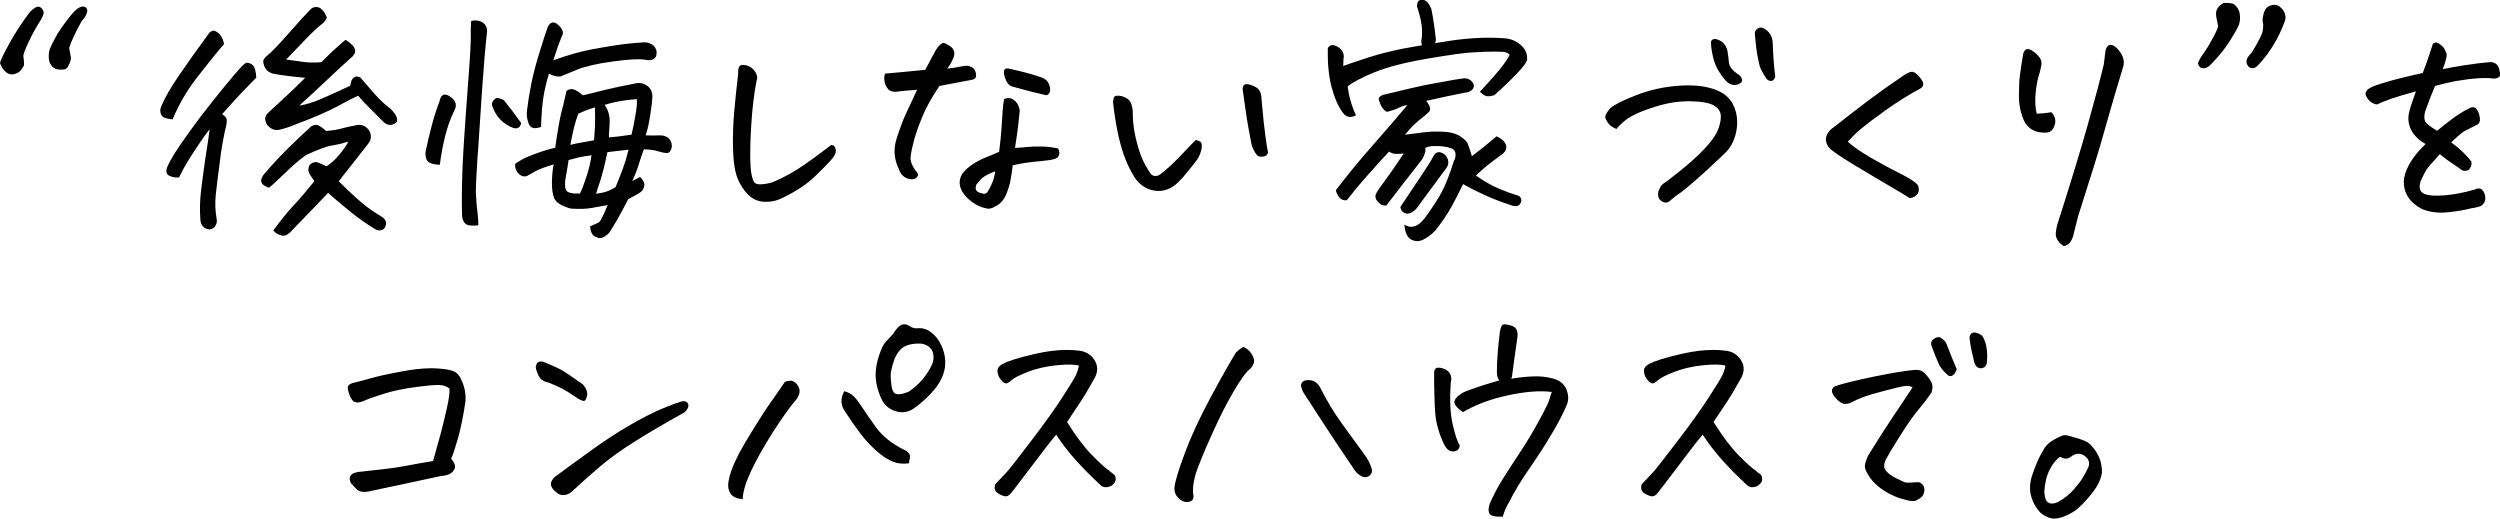
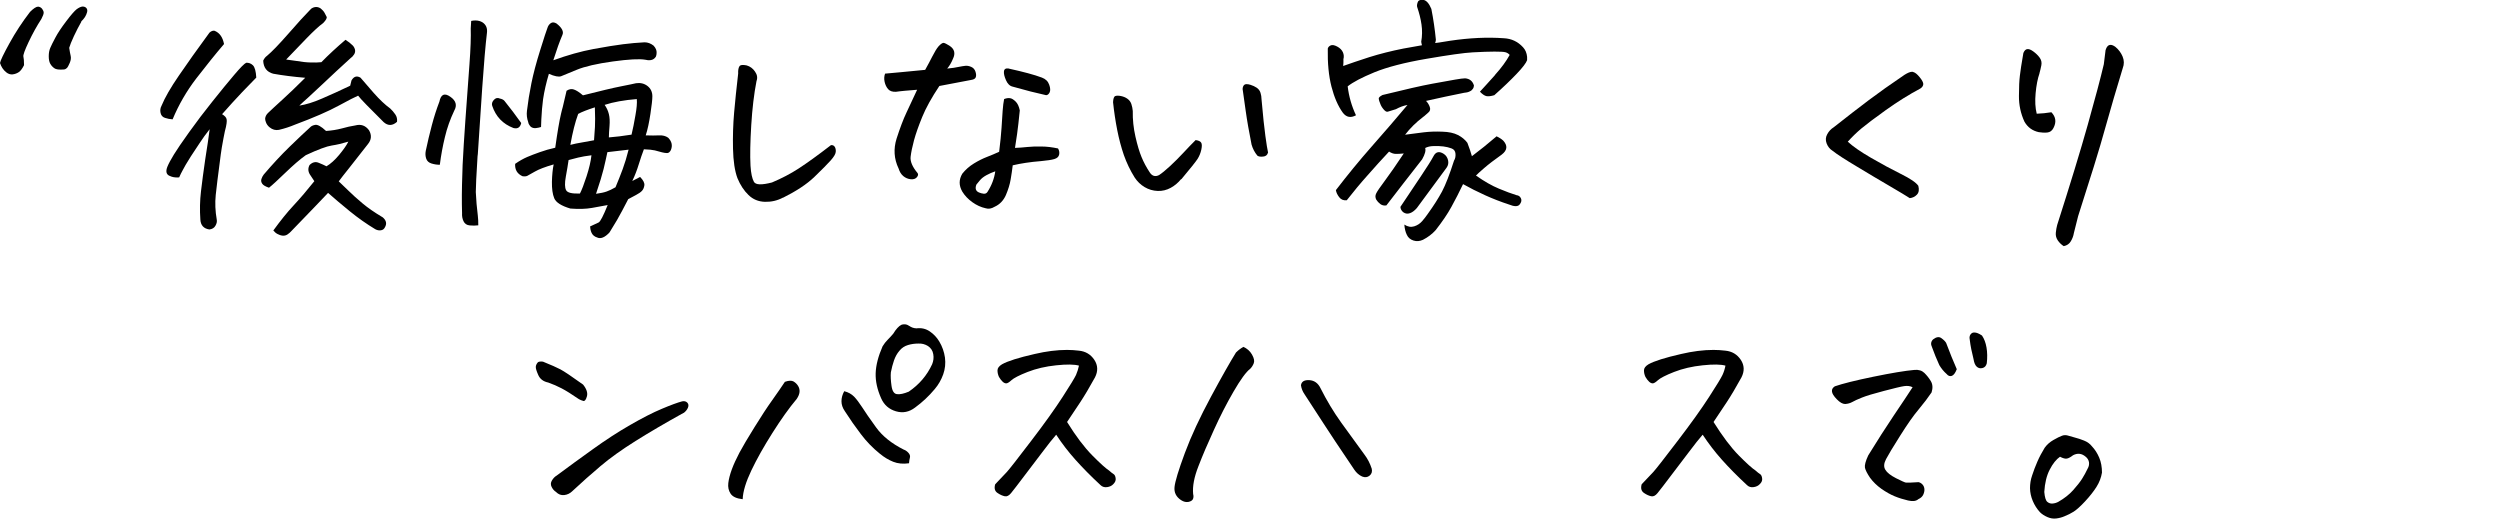
<svg xmlns="http://www.w3.org/2000/svg" id="_レイヤー_2" viewBox="0 0 271.28 56.27">
  <defs>
    <style>.cls-1{fill:#000;stroke-width:0px;}</style>
  </defs>
  <g id="_レイヤー_2-2">
    <path class="cls-1" d="M0,6.84c.04-.26.38-.97,1.03-2.15.65-1.18,1.39-2.31,2.23-3.4.38-.38.67-.57.88-.57.18.02.33.1.44.25.11.15.16.28.16.41s-.08.36-.25.68c-.49.75-.95,1.58-1.38,2.49-.43.91-.62,1.44-.57,1.6.04.16.07.46.07.92-.18.36-.37.62-.56.75s-.42.22-.67.25c-.26.03-.49-.05-.71-.23-.16-.13-.3-.28-.41-.45-.11-.17-.19-.35-.25-.53ZM8.83,2.35c-.27.47-.54,1-.81,1.57-.27.57-.43,1-.51,1.27.05.36.11.66.16.88s.02.47-.1.75c-.12.28-.22.47-.31.56-.09.09-.2.15-.33.16-.51.04-.86,0-1.04-.14-.18-.13-.33-.29-.44-.49-.11-.2-.16-.47-.16-.81s.05-.63.16-.89c.11-.26.29-.63.56-1.13.26-.5.66-1.09,1.18-1.78s.9-1.12,1.13-1.3c.25-.18.47-.28.64-.29.17,0,.31.05.41.16.1.12.13.27.08.45-.05.18-.12.36-.23.53-.11.17-.25.33-.41.48Z" />
    <path class="cls-1" d="M23.33,3.36c.51.22.84.69.98,1.42-.95,1.11-1.95,2.36-3.01,3.73-1.06,1.38-1.91,2.86-2.57,4.44-.29-.02-.57-.07-.83-.16-.27-.09-.42-.27-.48-.55s-.02-.53.11-.77c.36-.88.99-1.97,1.89-3.28.89-1.31,2-2.86,3.31-4.65.2-.18.4-.25.6-.19ZM26.69,6.81c.29-.02.54.07.75.27.21.2.33.65.37,1.34-1.15,1.17-2.02,2.08-2.62,2.75-.6.67-.97,1.07-1.09,1.22.29.18.46.36.49.55.05.18,0,.62-.19,1.31-.09.42-.2,1-.33,1.75-.07.46-.15.98-.22,1.59-.2,1.51-.35,2.7-.44,3.57-.09.87-.05,1.75.11,2.67.04.2,0,.42-.14.66-.13.24-.35.37-.66.41-.62-.09-.95-.46-.98-1.09-.07-1.02-.05-2.04.07-3.06.12-1.02.27-2.15.45-3.39l.05-.33c.18-1.13.33-2.13.44-3.01-.4.51-.76,1-1.07,1.48-.79,1.17-1.29,1.96-1.53,2.38-.11.18-.22.38-.33.6-.13.24-.26.49-.38.77-.31.02-.58,0-.82-.08l-.27-.11c-.31-.16-.38-.48-.19-.96.14-.35.38-.79.71-1.33.33-.54.88-1.35,1.67-2.45.78-1.09,1.62-2.2,2.52-3.32.89-1.12,1.68-2.08,2.35-2.87.67-.79,1.1-1.23,1.29-1.3ZM35.42,18.05c.46-.27.92-.69,1.38-1.24.46-.56.8-1.03,1-1.44-.66.2-1.26.34-1.8.42s-1.49.43-2.82,1.05c-.66.47-1.39,1.11-2.21,1.9s-1.41,1.34-1.78,1.63c-.38-.13-.63-.27-.74-.44s-.14-.33-.08-.51c.05-.17.14-.33.25-.48.93-1.09,1.87-2.11,2.83-3.04s1.69-1.62,2.2-2.08c.11-.13.29-.22.55-.27.25-.05.65.16,1.18.66.6-.04,1.17-.13,1.7-.27.53-.15,1.02-.26,1.48-.33.6-.16,1.09,0,1.48.52.31.53.27,1.03-.11,1.5-.82,1.06-1.5,1.92-2.04,2.6-.54.67-.92,1.16-1.13,1.45.27.26.62.59,1.05,1.01.43.42.93.88,1.52,1.37.58.49,1.32,1,2.21,1.53.38.33.46.69.22,1.09-.09.18-.24.29-.44.31-.2.03-.4-.01-.6-.12-.95-.57-1.87-1.22-2.78-1.96s-1.68-1.4-2.34-1.98c-.22.22-.7.72-1.45,1.52-.75.79-1.59,1.66-2.52,2.61-.11.13-.25.25-.42.37-.17.12-.36.16-.55.14s-.38-.09-.55-.18c-.17-.09-.32-.22-.45-.38.77-1.06,1.5-1.97,2.21-2.73s1.46-1.64,2.24-2.62l-.49-.74c-.2-.33-.21-.67-.03-1.01.31-.31.64-.39.98-.25.33.13.61.26.85.38ZM34.87,6.75c.8-.82,1.68-1.63,2.62-2.43.29.18.55.38.77.6.13.13.21.28.26.46.04.18.01.36-.1.53-.11.17-.24.31-.38.4-1.08.98-2.09,1.92-3.04,2.82-.57.53-1.09,1.02-1.59,1.48-.33.29-.64.57-.93.85.71-.11,1.54-.36,2.47-.77.94-.4,1.96-.87,3.05-1.39l.14-.57c.25-.44.58-.54.98-.3.29.35.77.89,1.42,1.64.66.75,1.26,1.31,1.8,1.7.2.18.38.4.55.64s.23.52.19.81c-.49.44-.98.45-1.45.03-.77-.77-1.38-1.39-1.85-1.86-.46-.47-.77-.81-.92-1.01-.31.13-1.02.49-2.12,1.09-1.1.6-2.68,1.29-4.72,2.05-.57.24-1.15.43-1.75.57-.37.07-.7-.02-1.01-.27-.2-.16-.34-.36-.41-.57-.05-.13-.08-.26-.08-.38.02-.22.12-.42.3-.6.36-.35.9-.84,1.6-1.48.7-.64,1.52-1.42,2.45-2.35-1.31-.11-2.47-.26-3.47-.44-.69-.18-1.06-.66-1.09-1.42.11-.24.25-.41.41-.52.53-.44,1.29-1.23,2.3-2.38,1-1.15,1.83-2.06,2.49-2.73.18-.13.36-.19.55-.19.16,0,.33.05.49.16.18.15.32.3.41.46.09.16.17.31.23.44.06.13-.06.36-.37.68-.46.33-1.05.88-1.79,1.64s-1.48,1.54-2.23,2.32l1.15.16c.53.09,1.03.15,1.49.16.46.02.85,0,1.16-.03Z" />
    <path class="cls-1" d="M47.72,17.88c-.31,0-.61-.05-.9-.14-.29-.09-.48-.26-.57-.52-.09-.26-.11-.54-.05-.85.2-.95.42-1.87.66-2.78s.51-1.75.82-2.56c.16-.8.56-.98,1.2-.52.6.42.74.92.41,1.5-.44.93-.78,1.88-1.01,2.86-.24.98-.42,1.97-.55,2.99ZM51.91,24.45c-.31.04-.62.04-.94.01s-.54-.18-.67-.45-.18-.57-.16-.88c-.04-1.24-.03-2.66.03-4.27.02-.31.03-.64.03-.98.07-1.4.17-3.02.3-4.84.16-2.3.31-4.31.44-6.04.13-1.73.17-3.04.14-3.91l.05-.82c.16-.04.32-.05.46-.05.29,0,.56.07.79.22.37.26.52.63.46,1.12-.16,1.35-.33,3.33-.51,5.93-.17,2.61-.33,5.01-.48,7.22l-.03.25c-.13,2.04-.19,3.34-.19,3.88.04.86.11,1.71.22,2.57.04.31.05.66.05,1.04ZM56.56,13.34c-.11.49-.39.67-.85.55-1.15-.44-1.91-1.24-2.3-2.41-.07-.22-.01-.43.18-.64.19-.21.41-.26.64-.15.26.05.43.15.52.27.62.77,1.22,1.56,1.8,2.38ZM64.08,24.55l.88-.41c.18-.09.51-.72.98-1.89-.47.09-1.04.2-1.7.31-.66.12-1.44.14-2.35.07-.98-.29-1.57-.67-1.75-1.12-.18-.44-.26-1.03-.25-1.78.02-.75.08-1.38.19-1.89-.93.27-1.61.53-2.04.78s-.7.4-.82.46c-.12.06-.3.08-.53.04-.56-.26-.83-.7-.79-1.34.47-.33.91-.57,1.3-.74s.85-.34,1.38-.53,1.08-.35,1.67-.48c.24-1.71.45-2.94.63-3.69.05-.24.12-.48.19-.74.13-.55.26-1.13.41-1.75.27-.18.54-.23.79-.14.27.09.6.3.98.63h.03c1.86-.47,3.23-.8,4.1-.97.88-.17,1.42-.29,1.64-.34.47-.07.89.03,1.24.3s.53.65.53,1.12c0,.35-.07.98-.21,1.9-.14.92-.3,1.7-.51,2.34.58.02,1.07.02,1.45,0,.38-.02.71.06.98.25.4.4.5.85.3,1.34-.11.22-.25.33-.41.33s-.35-.03-.55-.08c-.27-.07-.53-.14-.78-.21-.25-.06-.64-.1-1.19-.12-.18.47-.37,1.02-.56,1.64-.19.62-.42,1.22-.7,1.8l.85-.44c.35.36.5.67.46.92s-.12.44-.26.59c-.14.15-.35.29-.63.44-.28.15-.57.3-.86.46-.16.29-.38.71-.66,1.26s-.73,1.33-1.37,2.35c-.51.55-.96.73-1.34.55-.29-.09-.49-.26-.6-.49-.11-.24-.16-.48-.16-.74ZM59.56,8.01c-.29.97-.5,1.89-.63,2.76-.09.66-.15,1.39-.19,2.19-.02.27-.03.55-.03.82-.16.05-.35.1-.56.12s-.4-.02-.56-.15c-.16-.18-.26-.35-.27-.49-.15-.42-.19-.83-.14-1.23.11-.95.27-1.94.48-2.98s.53-2.25.96-3.62c.43-1.38.69-2.17.78-2.39.07-.24.2-.41.37-.53.17-.12.38-.1.62.04.6.47.81.89.63,1.26-.29.67-.62,1.59-.98,2.73,1.55-.56,3-.97,4.35-1.22s2.42-.42,3.21-.52c.79-.1,1.57-.17,2.34-.21.35,0,.67.12.98.36.24.26.35.52.33.79,0,.15-.03.28-.08.41-.15.22-.33.34-.55.37s-.42.01-.6-.04c-.62-.11-1.79-.05-3.53.19-1.73.24-3.03.54-3.9.9-.87.36-1.43.6-1.7.7-.26.1-.71.01-1.33-.26ZM61.7,17.36c-.07.49-.17,1.09-.3,1.8s-.12,1.2.03,1.48.65.39,1.5.36c.2-.38.44-1.01.72-1.87.28-.87.46-1.63.53-2.28-.58.07-1.07.16-1.45.25-.38.09-.73.18-1.04.27ZM64.54,11.65c-.8.26-1.4.49-1.8.71-.33.89-.61,2.01-.85,3.36.42-.11.82-.19,1.19-.25s.83-.14,1.38-.25c.04-.49.07-.98.1-1.45.03-.47.02-1.18-.01-2.13ZM64.68,21.03c.49-.07.88-.15,1.15-.25.27-.09.59-.25.96-.46.29-.69.55-1.35.78-1.97.23-.62.44-1.32.64-2.11-.47.05-1.24.15-2.3.27-.13.6-.26,1.21-.41,1.82-.15.61-.42,1.51-.82,2.69ZM69.11,10.75c-1.38.11-2.55.32-3.5.63.22.31.37.64.46,1s.11.79.07,1.3c-.04.51-.07.92-.07,1.23.69-.05,1.51-.15,2.46-.3.15-.62.29-1.32.42-2.09.14-.77.19-1.36.15-1.76Z" />
    <path class="cls-1" d="M84.97,21.44c-.62.33-1.28.48-1.97.46-.69-.02-1.29-.26-1.78-.74-.49-.47-.89-1.08-1.2-1.83-.29-.78-.45-1.85-.48-3.19s.01-2.64.12-3.91c.11-1.27.26-2.68.44-4.25-.02-.38.04-.66.16-.82.07-.07.19-.11.36-.11.11,0,.25.02.41.05.37.11.67.33.9.67.24.34.29.68.16,1.03-.27,1.39-.46,2.98-.57,4.79s-.14,3.27-.08,4.4c.05.82.18,1.4.37,1.74.19.34.84.36,1.96.07,1.04-.44,2.01-.94,2.9-1.52s2.06-1.42,3.5-2.53c.18-.02.32.04.41.18s.13.32.11.55c-.02.23-.2.54-.55.93-.35.39-.93.98-1.76,1.78s-1.96,1.54-3.4,2.26Z" />
    <path class="cls-1" d="M97.5,18.27c-.49-1.04-.56-2.11-.21-3.23.36-1.11.71-2.06,1.08-2.84.36-.78.75-1.6,1.15-2.46-.49.04-.94.07-1.33.11-.39.04-.72.07-.97.11-.38.02-.67-.08-.85-.29-.18-.21-.31-.47-.38-.79-.07-.32-.05-.62.05-.89.78-.07,1.37-.13,1.75-.16.38-.04,1.25-.12,2.6-.25.27-.49.54-.98.79-1.48.25-.49.47-.85.66-1.07.24-.26.42-.38.55-.38.13.02.33.12.62.3.28.18.46.39.52.63.06.24.02.5-.12.79-.18.44-.39.79-.63,1.07.53-.05.94-.11,1.24-.18.3-.06.55-.1.74-.12.19-.02.4.02.63.12.23.1.38.27.46.52s.09.45.03.6c-.06.16-.22.25-.48.29l-3.47.66c-.84,1.26-1.46,2.38-1.86,3.36-.4.98-.7,1.83-.89,2.53-.19.7-.31,1.3-.37,1.8-.05.5.19,1.08.74,1.74.11.13.09.28-.05.46-.15.18-.37.26-.67.23s-.57-.14-.81-.34c-.24-.2-.41-.48-.52-.85ZM109.89,17.96c-.05.46-.13.96-.22,1.5-.09.55-.27,1.12-.52,1.71-.26.59-.67,1.02-1.23,1.27-.33.2-.65.26-.96.16-.51-.11-.99-.33-1.45-.66-.46-.33-.82-.71-1.09-1.15-.38-.66-.38-1.3,0-1.94.35-.44.77-.81,1.26-1.11s.97-.54,1.44-.72c.46-.18.9-.36,1.3-.55.13-1.02.21-1.89.26-2.6.04-.71.09-1.33.12-1.85.04-.52.09-.94.16-1.27.22-.09.42-.12.62-.1s.4.15.62.36c.22.21.37.53.46.97-.04.33-.09.8-.15,1.42-.06.62-.19,1.5-.37,2.65.46-.02.91-.05,1.35-.1.45-.05.96-.06,1.53-.05.57,0,1.17.08,1.79.21.13.22.17.44.12.67-.05.23-.22.39-.52.48-.3.09-.78.16-1.42.22-.65.05-1.21.12-1.68.19-.47.07-.95.16-1.42.27ZM108,18.59c-.33.11-.65.25-.96.42-.31.17-.55.36-.72.57-.17.21-.3.36-.37.45-.16.42-.07.7.27.85.16.07.34.12.52.14.18.02.32-.05.41-.19.46-.71.74-1.46.85-2.24ZM109.45,7.44c1.59.35,2.79.67,3.61.98.4.15.66.4.79.77.13.36.14.64.05.83-.09.19-.22.3-.38.31-1.02-.22-2.23-.53-3.64-.93-.31-.07-.55-.31-.72-.7-.17-.39-.25-.71-.22-.96s.2-.35.51-.31Z" />
    <path class="cls-1" d="M128.16,19.44c-.31.38-.68.7-1.12.94s-.91.36-1.42.34c-.51-.02-.98-.16-1.42-.42-.44-.26-.79-.61-1.07-1.03-.49-.78-.88-1.6-1.18-2.45-.29-.85-.53-1.75-.72-2.72-.19-.97-.34-1.97-.45-3.01.02-.4.1-.62.25-.67.14-.05.35-.05.6,0,.25.05.49.14.7.29.21.15.36.34.44.59s.13.5.15.75c-.02.93.08,1.85.29,2.78.21.92.43,1.66.66,2.21.23.56.53,1.13.92,1.71.25.36.58.45.98.25.31-.2.71-.53,1.2-.98.49-.46.97-.93,1.44-1.44.46-.5.91-.96,1.33-1.38.29.04.49.12.59.26.1.14.11.39.03.77-.08.37-.22.72-.42,1.03-.2.31-.79,1.04-1.75,2.19ZM137.59,16.57c-.07.26-.25.4-.53.42-.28.03-.49,0-.62-.1-.29-.35-.5-.75-.63-1.2-.27-1.37-.49-2.59-.64-3.68-.16-1.08-.26-1.82-.31-2.2-.04-.15-.02-.3.05-.46.07-.15.19-.22.36-.22.14,0,.29.03.44.08.24.07.46.18.66.31.2.14.34.32.41.55.07.23.11.46.11.7.16,1.8.3,3.14.42,3.99.12.86.21,1.46.29,1.8Z" />
    <path class="cls-1" d="M145.78,6.45c0,.29,0,.53-.03.71.75-.27,1.7-.59,2.84-.96,1.15-.36,2.38-.67,3.69-.93.58-.11,1.26-.23,2.02-.36-.04-.13-.06-.26-.08-.38.11-.62.12-1.24.03-1.87-.09-.63-.25-1.25-.46-1.87-.05-.13-.04-.31.05-.55.05-.16.19-.25.41-.25h.22c.33.07.61.4.85.98.22,1.11.38,2.22.49,3.34,0,.09-.03.21-.08.36.51-.07,1.06-.15,1.64-.25,2.1-.31,4.04-.4,5.82-.27.82.04,1.51.36,2.08.98.25.27.4.62.44,1.04v.36c-.11.31-.49.81-1.15,1.5-.66.69-1.46,1.46-2.41,2.3-.37.11-.65.14-.86.1-.21-.05-.44-.21-.7-.48.46-.49.98-1.08,1.59-1.75l.08-.11c.66-.73,1.18-1.44,1.56-2.13-.13-.15-.28-.24-.46-.29-.18-.05-.58-.07-1.19-.07s-1.39.03-2.35.08-2.63.29-5.02.7c-2.39.41-4.27.9-5.65,1.46-1.38.57-2.35,1.08-2.91,1.53.13,1.09.43,2.14.9,3.14-.57.31-1.04.22-1.42-.27-.53-.73-.94-1.68-1.24-2.84-.3-1.17-.43-2.54-.4-4.13.04-.15.14-.26.31-.34.17-.08.41-.04.71.12s.51.37.62.62.13.51.05.78ZM152.37,16.65c-.37.04-.67.05-.9.05s-.48-.08-.74-.25c-.77.82-1.54,1.67-2.32,2.56-.79.88-1.54,1.79-2.27,2.72-.35.04-.62-.07-.82-.33-.2-.26-.32-.51-.36-.77,1.26-1.64,2.56-3.23,3.91-4.76,1.37-1.55,2.65-3.04,3.86-4.48-.42.07-.84.23-1.26.46l-.88.27c-.13.04-.28-.05-.45-.25-.17-.2-.3-.41-.37-.63-.09-.22-.15-.39-.16-.52-.02-.13.12-.26.41-.41,2.44-.6,4.23-1.01,5.37-1.22,1.14-.21,1.97-.36,2.5-.45.53-.09.89-.14,1.09-.14.49.04.81.29.96.77l-.03.19c-.04.13-.12.25-.25.36-.2.13-.39.2-.57.22l-.22.03c-1.29.26-2.67.55-4.13.88.18.18.32.4.41.66.09.26.03.46-.19.63-.16.13-.3.25-.41.36l-.11.08c-.79.6-1.44,1.25-1.97,1.94.67-.09,1.34-.18,2.01-.26.66-.08,1.34-.1,2.04-.07.69.02,1.25.14,1.68.36.43.22.77.5,1.03.85.22.57.38,1.05.49,1.45.88-.66,1.77-1.38,2.68-2.16.27.13.51.28.71.46.51.55.46,1.06-.16,1.53-.8.57-1.43,1.05-1.89,1.45-.46.4-.76.67-.9.82.91.64,1.74,1.11,2.49,1.42.75.31,1.38.55,1.91.71.22.02.38.13.48.34.1.21.05.43-.14.67-.19.24-.58.24-1.16,0-.89-.29-1.76-.63-2.6-1.01-.84-.38-1.63-.78-2.38-1.2-.42.88-.84,1.7-1.26,2.46-.42.77-.99,1.61-1.72,2.54-.38.42-.84.77-1.37,1.04-.35.16-.69.19-1.03.08-.34-.11-.58-.31-.72-.62-.15-.3-.24-.67-.27-1.11.36.24.72.3,1.07.19.35-.11.63-.3.86-.56.23-.26.44-.54.64-.83.62-.86,1.12-1.65,1.52-2.39.39-.74.82-1.85,1.3-3.35.13-.2.18-.45.16-.74-.02-.29-.16-.49-.44-.59-.27-.1-.57-.17-.88-.21-.31-.04-.65-.05-1.03-.04-.38,0-.69.08-.94.21.09.27-.02.68-.33,1.23-1.39,1.77-2.68,3.44-3.88,5-.26.04-.47-.01-.66-.15-.18-.14-.33-.3-.44-.48-.11-.22-.12-.44-.01-.66.1-.22.42-.69.96-1.41.54-.72,1.22-1.71,2.06-2.97ZM151.96,22.45c.84-1.26,1.59-2.38,2.26-3.38.66-.99,1.11-1.7,1.33-2.12.25-.49.63-.57,1.12-.25.24.16.39.39.46.68.07.29.02.57-.16.82-1.06,1.44-2.13,2.9-3.23,4.38-.24.27-.48.46-.74.55-.26.09-.49.06-.7-.08-.21-.15-.32-.35-.34-.6Z" />
-     <path class="cls-1" d="M175.42,14c-.4-.16-.69-.36-.86-.57s-.29-.43-.36-.64c-.06-.21.11-.55.51-1.03.49-.42,1.45-.9,2.88-1.45,1.43-.55,2.93-.88,4.48-1,1.56-.12,2.87,0,3.92.37,1.06.35,1.77.96,2.15,1.83s.46,1.8.26,2.79-.64,1.79-1.31,2.41c-1.28,1.22-2.34,2.2-3.2,2.94s-1.41,1.19-1.67,1.35-.59.43-1.01.79c-.24.24-.53.26-.88.05-.35-.2-.47-.55-.38-1.04.15-.44.32-.72.52-.85.2-.13.78-.56,1.72-1.31.95-.75,1.81-1.52,2.6-2.32.78-.8,1.3-1.49,1.56-2.08.26-.58.38-1.1.38-1.56.02-.47-.2-.87-.66-1.18-.46-.31-1.31-.48-2.56-.51s-2.51.16-3.77.55c-1.27.39-2.2.77-2.79,1.12s-1.11.8-1.54,1.33ZM185.67,4.48c.15-.26.39-.31.74-.18s.61.34.78.6c.17.26.27.55.29.86.04.16.08.49.12.98s.41.95,1.08,1.37c.2.15.32.32.36.52.04.2-.08.36-.36.49-.27.13-.55.14-.82.04-.27-.1-.5-.27-.68-.51-.24-.26-.48-.6-.74-1.03-.26-.43-.45-.96-.59-1.59s-.2-1.15-.18-1.57ZM192.65,8.26c-.09.36-.26.54-.51.52-.25-.02-.41-.13-.51-.33-.38-.56-.62-1.02-.7-1.35-.08-.34-.17-.75-.26-1.24s-.17-1.23-.25-2.21c0-.24.1-.42.3-.55.11-.07.22-.11.33-.11.09,0,.18.02.27.05.66.33,1,.87,1.04,1.61.04,1.35.13,2.55.27,3.61Z" />
    <path class="cls-1" d="M200.5,15.37c.55.51,1.38,1.09,2.52,1.75s2.21,1.24,3.24,1.75c1.03.51,1.66.94,1.9,1.29.11.42.06.74-.15.96s-.47.35-.78.38c-.37-.24-1.08-.67-2.16-1.3s-2.26-1.33-3.55-2.11c-1.29-.77-2.19-1.35-2.68-1.74-.29-.18-.5-.45-.63-.79-.13-.35-.11-.68.07-1,.17-.32.41-.57.7-.75,1.46-1.15,2.72-2.13,3.8-2.94,1.08-.81,2.37-1.73,3.88-2.75.35-.22.62-.33.82-.33.04,0,.08,0,.14.03.2.05.43.24.68.55.26.31.39.56.4.74,0,.18-.1.35-.31.49-1.24.66-2.49,1.44-3.75,2.34s-2.15,1.58-2.68,2.02c-.53.45-1.01.92-1.45,1.41Z" />
    <path class="cls-1" d="M221.31,7.96c-.2.57-.34,1.28-.42,2.15-.08.87-.04,1.61.12,2.23.53-.02,1.06-.07,1.59-.16.49.51.56,1.08.22,1.72-.15.29-.37.45-.67.48s-.61.01-.92-.04c-.69-.15-1.21-.53-1.56-1.15-.4-.88-.6-1.8-.59-2.78,0-.98.04-1.7.1-2.19.05-.48.18-1.31.38-2.47.11-.26.25-.4.42-.42.17-.03.4.06.67.26.27.2.5.42.68.67.18.25.24.52.18.83-.06.31-.13.6-.21.88ZM223.94,26.71c-.24-.15-.45-.35-.63-.6-.18-.26-.26-.54-.23-.85.03-.31.08-.59.15-.85,1.4-4.38,2.51-8,3.32-10.88.81-2.88,1.39-5.07,1.74-6.56.05-.49.12-1,.19-1.53.11-.38.29-.57.55-.57.14,0,.32.07.52.22.35.29.61.64.78,1.05.17.41.18.83.01,1.27-.71,2.33-1.29,4.31-1.74,5.93-.45,1.62-.91,3.19-1.39,4.72-.48,1.52-1.05,3.32-1.71,5.4-.15.62-.3,1.23-.46,1.83-.05.31-.16.61-.33.89-.16.28-.42.46-.77.53Z" />
-     <path class="cls-1" d="M239.61,7.25c-.22.13-.43.18-.64.15-.21-.03-.37-.21-.48-.53.07-.18.16-.36.26-.53.1-.17.26-.41.48-.72.22-.31.5-.77.83-1.38.34-.61.55-1.07.64-1.38-.07-.38-.14-.69-.19-.93-.05-.24-.06-.46-.03-.68.05-.15.12-.28.19-.41.07-.13.27-.3.6-.52h.33c.38,0,.66.05.82.14.18.15.34.33.46.56.13.23.19.52.19.88s-.06.67-.18.93c-.12.26-.38.73-.79,1.39-.41.67-.86,1.28-1.35,1.85-.49.57-.88.97-1.15,1.2ZM247.87,2.46c-.62,1.66-1.5,3.12-2.62,4.38-.2.22-.35.36-.45.44-.1.07-.24.11-.41.12-.17,0-.32-.07-.44-.23-.12-.16-.18-.31-.18-.44s.02-.25.07-.37c.04-.12.21-.34.51-.67.75-1.22,1.15-2.02,1.2-2.41s.05-.66,0-.82-.04-.45.05-.85c.09-.4.23-.67.42-.82.19-.15.41-.23.67-.26.25-.03.49.04.71.21.16.13.3.28.41.46.11.18.17.38.19.6.02.22-.03.44-.14.66Z" />
-     <path class="cls-1" d="M265.98,15.45c.55.4.98.77,1.31,1.09s.62.66.88.98c.07.33-.03.64-.3.93-.33.13-.59.12-.78-.03-.19-.15-.5-.36-.93-.64-.43-.28-.9-.63-1.41-1.05-.4.44-.77.85-1.11,1.24-.34.39-.66.96-.97,1.71-.22.67-.1,1.12.36,1.34.44.2,1.17.26,2.2.18,1.03-.08,2.12-.29,3.27-.62.35-.18.62-.18.82,0,.2.18.32.45.36.81.04.36-.08.65-.36.89-.18.13-.58.24-1.2.33-.6.16-1.42.31-2.46.42-1.04.12-1.98,0-2.82-.34-1.48-.77-2.13-1.89-1.97-3.36.14-.66.4-1.27.77-1.85.36-.57.88-1.19,1.56-1.85-.69-.4-1.2-.88-1.5-1.42-.31-.55-.42-1.14-.33-1.78.07-.46.34-1.29.79-2.52-1.17.33-2.03.58-2.6.77-.69.24-1.24.46-1.64.66-.38-.07-.68-.24-.9-.51-.22-.26-.33-.49-.33-.67s.11-.36.33-.52.69-.36,1.42-.59c.73-.23,1.55-.45,2.46-.67.6-.15,1.27-.3,2-.46.4-1.08.63-1.71.68-1.91.07-.24.21-.65.41-1.23.09-.11.2-.16.33-.16.11,0,.24.05.38.14.29.2.47.38.55.55.07.16.14.32.22.48.07.16,0,.59-.25,1.3-.05.15-.11.28-.16.41.75-.15,1.51-.28,2.3-.41,1.17-.18,2.15-.3,2.95-.36.4.05.66.23.79.53.13.3.19.58.19.83s-.21.4-.63.44c-.53-.07-1.15-.08-1.86-.03s-1.5.16-2.35.3c-.58.11-1.32.28-2.21.52-.26.57-.62,1.49-1.09,2.79-.11.46-.11.81.01,1.05.12.25.55.59,1.3,1.03.36-.31.88-.72,1.54-1.22.66-.5,1.33-.92,1.98-1.24.22-.11.4-.13.55-.05.14.07.27.22.38.44s.17.49.19.82c.02.33-.13.55-.44.66-.55.27-.95.48-1.22.62-.27.14-.75.55-1.46,1.24Z" />
-     <path class="cls-1" d="M38.25,41.57c.42-.09,1.04-.26,1.86-.49.82-.24,1.92-.48,3.31-.74,1.33-.26,2.45-.38,3.36-.38h.11c.93.02,1.64.1,2.15.26.5.16.84.5,1.03,1.03.35.71.49,1.48.44,2.3-.24,1.62-.52,3-.85,4.13-.33,1.13-.56,1.82-.71,2.08.38.46.51.82.38,1.11-.13.28-.33.48-.6.59s-.61.18-1.01.22c-.71.16-1.69.37-2.93.63-1.24.26-2.78.58-4.62.98-.26.07-.52.1-.81.08-.28-.02-.52-.13-.71-.33-.19-.2-.38-.4-.56-.6-.09-.18-.14-.36-.14-.53s.08-.32.23-.44c.15-.12.4-.21.72-.26.84-.09,1.72-.19,2.64-.29.92-.1,1.83-.24,2.72-.41.89-.17,1.8-.33,2.73-.48.27-.95.53-1.86.77-2.75.24-.88.47-1.85.71-2.9.24-1.05.34-1.79.3-2.23-.31-.22-.66-.34-1.04-.37s-1.23.04-2.54.21-2.5.41-3.55.74-1.72.57-2,.71c-.24.11-.46.18-.66.22-.2.04-.41,0-.63-.11-.16-.16-.3-.37-.4-.62s-.17-.5-.21-.77c-.04-.26.13-.46.49-.59Z" />
-     <path class="cls-1" d="M58.98,39.27c.82.33,1.43.6,1.83.81.4.21,1.22.76,2.46,1.65.38.47.52.9.42,1.27-.1.37-.23.54-.38.51-.15-.04-.31-.1-.48-.19-.8-.55-1.43-.94-1.89-1.18-.46-.24-.94-.45-1.45-.63-.53-.11-.89-.38-1.08-.81-.19-.43-.28-.72-.27-.88,0-.15.07-.31.18-.45.05-.09.18-.14.38-.14.09,0,.18,0,.27.03ZM74.18,44.8c-1.97,1.09-3.71,2.11-5.21,3.05-1.5.94-2.77,1.85-3.8,2.72s-2.05,1.78-3.05,2.71c-.26.26-.55.4-.89.44-.34.04-.63-.07-.89-.33-.2-.13-.36-.31-.48-.55-.12-.24-.11-.47.03-.7.14-.23.3-.41.51-.53,1.28-.95,2.59-1.91,3.95-2.88,1.36-.98,2.7-1.85,4.02-2.61s2.47-1.35,3.45-1.76c.97-.41,1.71-.68,2.2-.81.24-.05.42,0,.56.14.14.15.16.33.07.55s-.25.41-.46.57Z" />
+     <path class="cls-1" d="M58.98,39.27c.82.33,1.43.6,1.83.81.4.21,1.22.76,2.46,1.65.38.47.52.9.42,1.27-.1.37-.23.54-.38.51-.15-.04-.31-.1-.48-.19-.8-.55-1.43-.94-1.89-1.18-.46-.24-.94-.45-1.45-.63-.53-.11-.89-.38-1.08-.81-.19-.43-.28-.72-.27-.88,0-.15.07-.31.18-.45.05-.09.18-.14.38-.14.09,0,.18,0,.27.03M74.18,44.8c-1.97,1.09-3.71,2.11-5.21,3.05-1.5.94-2.77,1.85-3.8,2.72s-2.05,1.78-3.05,2.71c-.26.26-.55.4-.89.44-.34.04-.63-.07-.89-.33-.2-.13-.36-.31-.48-.55-.12-.24-.11-.47.03-.7.14-.23.3-.41.51-.53,1.28-.95,2.59-1.91,3.95-2.88,1.36-.98,2.7-1.85,4.02-2.61s2.47-1.35,3.45-1.76c.97-.41,1.71-.68,2.2-.81.24-.05.42,0,.56.14.14.15.16.33.07.55s-.25.41-.46.57Z" />
    <path class="cls-1" d="M85.18,41.43c.42-.15.73-.15.94-.03.21.13.37.29.49.49.12.2.17.41.15.64-.02.23-.12.48-.3.75-.84,1-1.72,2.24-2.65,3.71-.93,1.47-1.69,2.82-2.28,4.06-.59,1.24-.91,2.28-.94,3.12-.66-.07-1.09-.27-1.31-.6s-.3-.71-.25-1.15.18-.93.38-1.48c.2-.55.48-1.15.83-1.82.36-.67.9-1.59,1.63-2.76.73-1.18,1.37-2.16,1.93-2.94.55-.78,1.02-1.45,1.38-2ZM91.61,42.45c.44.11.79.31,1.07.59.27.28.56.67.88,1.16.31.49.81,1.22,1.5,2.17.69.96,1.7,1.76,3.01,2.42.16.05.33.16.49.33s.22.34.18.52c-.05.18-.08.39-.1.63-.64.09-1.21.04-1.71-.16-.5-.2-.99-.49-1.46-.88-.77-.62-1.46-1.33-2.06-2.13-.61-.8-1.19-1.63-1.74-2.49-.24-.35-.36-.7-.36-1.07s.1-.73.3-1.09ZM98.66,35.36c.22.16.48.26.79.27.53-.07,1.01.04,1.44.33.43.29.77.66,1.03,1.09.33.55.53,1.13.62,1.75.08.62.02,1.23-.19,1.82-.21.59-.52,1.13-.92,1.6-.64.77-1.35,1.43-2.13,2-.64.49-1.33.63-2.08.41-.75-.22-1.29-.69-1.61-1.42-.42-.95-.62-1.85-.59-2.72.03-.87.28-1.84.75-2.91.16-.27.35-.51.56-.72.21-.21.4-.42.59-.64.31-.51.61-.84.9-.98.11-.04.22-.05.33-.05.18,0,.36.06.52.19ZM96.67,40.39c-.04.42-.01.91.07,1.48.08.57.28.87.6.9.32.04.74-.05,1.27-.27,1.13-.77,1.98-1.76,2.54-2.98.14-.35.19-.71.12-1.09-.06-.38-.26-.67-.57-.88-.32-.2-.67-.29-1.05-.27-.38,0-.76.05-1.12.16-.37.11-.68.31-.93.62-.26.3-.45.65-.59,1.05-.14.4-.25.83-.34,1.29Z" />
    <path class="cls-1" d="M117.1,39.68c-.51-.15-1.34-.16-2.49-.04-1.15.12-2.18.36-3.1.72-.92.36-1.51.67-1.76.9-.24.22-.42.33-.55.34-.13,0-.26-.05-.4-.18-.14-.13-.27-.3-.4-.52-.11-.24-.16-.47-.16-.71s.16-.46.49-.66c.62-.35,1.8-.72,3.55-1.12,1.24-.29,2.41-.44,3.5-.44.44,0,.87.03,1.29.08.73.07,1.29.41,1.68,1,.39.59.41,1.23.07,1.9-.6,1.09-1.14,2-1.61,2.71-.47.71-.95,1.42-1.42,2.13.96,1.55,1.88,2.76,2.73,3.62.86.87,1.47,1.42,1.83,1.65.2.18.36.31.48.38.12.07.2.22.23.45.04.23-.05.44-.25.64-.16.18-.39.29-.68.33s-.53-.04-.71-.22c-1.06-.98-1.96-1.9-2.72-2.75-.76-.85-1.46-1.75-2.09-2.72-.37.42-.87,1.05-1.5,1.89-.64.84-1.29,1.7-1.96,2.58-.67.88-1.14,1.51-1.44,1.87-.22.27-.45.39-.68.34-.24-.05-.5-.16-.79-.36-.29-.19-.38-.51-.25-.94.56-.58.99-1.03,1.27-1.34.28-.31,1.16-1.43,2.62-3.35,1.47-1.92,2.61-3.52,3.43-4.79.82-1.27,1.3-2.06,1.45-2.38.14-.32.25-.67.33-1.05Z" />
    <path class="cls-1" d="M134.9,37.63c.42.18.74.46.96.85s.28.69.19.93c-.09.24-.22.44-.38.6-.46.35-1.06,1.18-1.82,2.49-.76,1.31-1.47,2.7-2.13,4.16-.67,1.46-1.23,2.77-1.68,3.94-.46,1.17-.65,2.17-.57,3.01.05.18.05.36-.01.52s-.22.27-.48.33c-.26.05-.53,0-.82-.19-.53-.35-.77-.82-.71-1.42s.43-1.83,1.12-3.69,1.64-3.89,2.83-6.1c1.19-2.21,2.1-3.81,2.72-4.81.24-.24.5-.44.79-.6ZM143.3,42.14c.66,1.31,1.4,2.55,2.24,3.72.84,1.17,1.68,2.32,2.52,3.47.35.46.61.97.79,1.53.07.31,0,.56-.23.75-.23.19-.5.22-.81.1-.35-.16-.63-.41-.85-.74-.91-1.35-1.6-2.37-2.05-3.05s-1.58-2.4-3.36-5.15c-.2-.29-.33-.61-.38-.96.05-.4.36-.59.9-.56s.96.32,1.23.89Z" />
-     <path class="cls-1" d="M157.44,41.38c-.15,1.91-.08,3.46.19,4.65.27,1.19.53,1.95.77,2.3-.02.31-.15.51-.41.6-.26.09-.5.08-.72-.04-.23-.12-.44-.39-.64-.81-.51-1.13-.81-2.21-.89-3.25s-.12-2.52-.12-4.43c.02-.29.13-.46.33-.49.2-.04.46,0,.77.12.31.12.52.31.64.57.12.26.15.52.1.78ZM168.38,42.53c-1.28-.16-2.86-.04-4.76.37s-3.52,1.02-4.87,1.82c-.53-.35-.83-.68-.92-1-.08-.32.23-.7.94-1.13.31-.15.98-.39,2.02-.74.75-.24,1.38-.43,1.91-.57-.18-.2-.27-.5-.27-.9,0-.75.03-1.49.1-2.24.06-.75.14-1.47.23-2.16.04-.22.09-.41.16-.57.07-.15.19-.22.36-.22.15,0,.39.05.72.15.34.1.54.29.62.56s.07.59,0,.96c-.2,1.35-.38,2.68-.55,3.99-.04.09-.06.17-.08.25.71-.13,1.46-.21,2.24-.25.82-.05,1.61.03,2.38.25.67.2,1.13.59,1.37,1.18.24.58.25,1.14.03,1.67-.35.84-.88,1.87-1.61,3.1s-1.54,2.5-2.45,3.8c-.9,1.3-1.64,2.52-2.2,3.65-.27.42-.5.94-.68,1.56-.44.02-.79,0-1.07-.08-.27-.07-.43-.23-.46-.48s0-.52.11-.83c.42-.97.9-1.88,1.45-2.75.55-.87,1.18-1.84,1.89-2.91.71-1.08,1.39-2.22,2.05-3.43.66-1.21,1.02-1.96,1.09-2.24.07-.28.15-.54.25-.78Z" />
    <path class="cls-1" d="M187.25,39.68c-.51-.15-1.34-.16-2.49-.04-1.15.12-2.18.36-3.1.72-.92.36-1.51.67-1.76.9-.24.22-.42.33-.55.34-.13,0-.26-.05-.4-.18-.14-.13-.27-.3-.4-.52-.11-.24-.16-.47-.16-.71s.16-.46.49-.66c.62-.35,1.8-.72,3.55-1.12,1.24-.29,2.41-.44,3.5-.44.44,0,.87.03,1.29.08.73.07,1.29.41,1.68,1,.39.59.41,1.23.07,1.9-.6,1.09-1.14,2-1.61,2.71s-.95,1.42-1.42,2.13c.97,1.55,1.88,2.76,2.73,3.62.86.87,1.47,1.42,1.83,1.65.2.18.36.31.48.38.12.07.2.22.23.45.04.23-.04.44-.25.64-.16.18-.39.29-.68.33-.29.04-.53-.04-.71-.22-1.06-.98-1.96-1.9-2.72-2.75s-1.45-1.75-2.09-2.72c-.37.42-.87,1.05-1.5,1.89-.64.84-1.29,1.7-1.96,2.58-.67.88-1.14,1.51-1.44,1.87-.22.27-.45.39-.68.34-.24-.05-.5-.16-.79-.36s-.37-.51-.25-.94c.56-.58.99-1.03,1.27-1.34.28-.31,1.16-1.43,2.62-3.35,1.47-1.92,2.61-3.52,3.43-4.79.82-1.27,1.3-2.06,1.45-2.38.15-.32.26-.67.33-1.05Z" />
    <path class="cls-1" d="M207.52,42.01c-.26-.13-.56-.16-.9-.11-.35.05-1.08.23-2.19.52-1.11.29-1.91.53-2.38.72-.47.19-.83.35-1.05.48-.23.13-.49.2-.78.22-.27,0-.57-.17-.9-.51-.33-.34-.51-.62-.53-.85-.03-.23.08-.41.31-.56.84-.29,2.23-.64,4.18-1.04,1.95-.4,3.44-.65,4.46-.74.46-.04.81.07,1.08.33.26.26.5.55.7.89.2.34.23.74.08,1.22-.37.55-.83,1.16-1.39,1.83-.57.67-1.24,1.63-2.02,2.87-.79,1.24-1.29,2.09-1.53,2.54-.24.46-.27.84-.08,1.15.18.31.57.62,1.16.92.59.3.95.46,1.08.48.13.02.58,0,1.37-.05.16.04.3.12.42.25.12.13.19.29.21.48.02.19-.02.4-.12.62-.1.22-.28.38-.53.49-.24.22-.61.27-1.12.15-.51-.12-1-.27-1.46-.46s-.94-.46-1.44-.81c-.49-.35-.9-.75-1.23-1.2-.31-.46-.49-.82-.55-1.08-.05-.26.06-.72.36-1.35.95-1.55,1.87-2.98,2.76-4.31.89-1.32,1.58-2.35,2.05-3.08ZM212.33,40.07c-.16.42-.35.66-.55.72-.2.06-.38,0-.55-.21-.31-.27-.57-.59-.79-.96-.29-.64-.56-1.29-.79-1.94-.16-.33-.13-.61.11-.85.35-.27.65-.32.9-.14.25.18.43.36.52.52.4,1.06.78,2.01,1.15,2.84ZM214.16,39c-.2-.78-.34-1.48-.41-2.08-.09-.36,0-.63.25-.79.07-.04.15-.05.25-.05.22,0,.49.11.82.33.24.35.4.78.49,1.3.09.52.1,1.09.03,1.71-.07.29-.23.46-.48.52s-.45,0-.62-.16-.27-.42-.33-.77Z" />
    <path class="cls-1" d="M228.09,51.28c-.09.55-.29,1.07-.6,1.56-.31.49-.72,1.01-1.23,1.56-.51.55-.93.92-1.24,1.12-.32.2-.64.36-.97.49-.29.13-.6.21-.92.25-.32.04-.64-.01-.96-.15-.32-.14-.59-.31-.81-.53-.33-.36-.59-.77-.78-1.22-.19-.45-.29-.91-.3-1.38,0-.47.07-.94.23-1.39.16-.51.36-1.01.57-1.5s.48-.99.79-1.5c.25-.35.57-.63.96-.85.38-.22.67-.36.88-.44.11-.05.23-.08.36-.08.07,0,.16,0,.27.03.22.07.49.15.81.23.32.08.65.19,1,.33.35.14.63.34.85.62.33.35.59.76.79,1.23.2.47.3,1.02.3,1.64ZM223.55,49.55c-.42.29-.8.76-1.13,1.41-.34.65-.53,1.45-.59,2.42.05.58.16.94.33,1.08s.36.2.57.18c.22-.02.43-.08.63-.19.66-.38,1.19-.8,1.6-1.26s.73-.86.96-1.22c.23-.36.43-.73.62-1.13.13-.22.17-.45.14-.68-.04-.24-.16-.44-.36-.6-.42-.36-.88-.42-1.37-.16-.26.2-.47.32-.66.36-.18.04-.43-.03-.74-.19Z" />
  </g>
</svg>